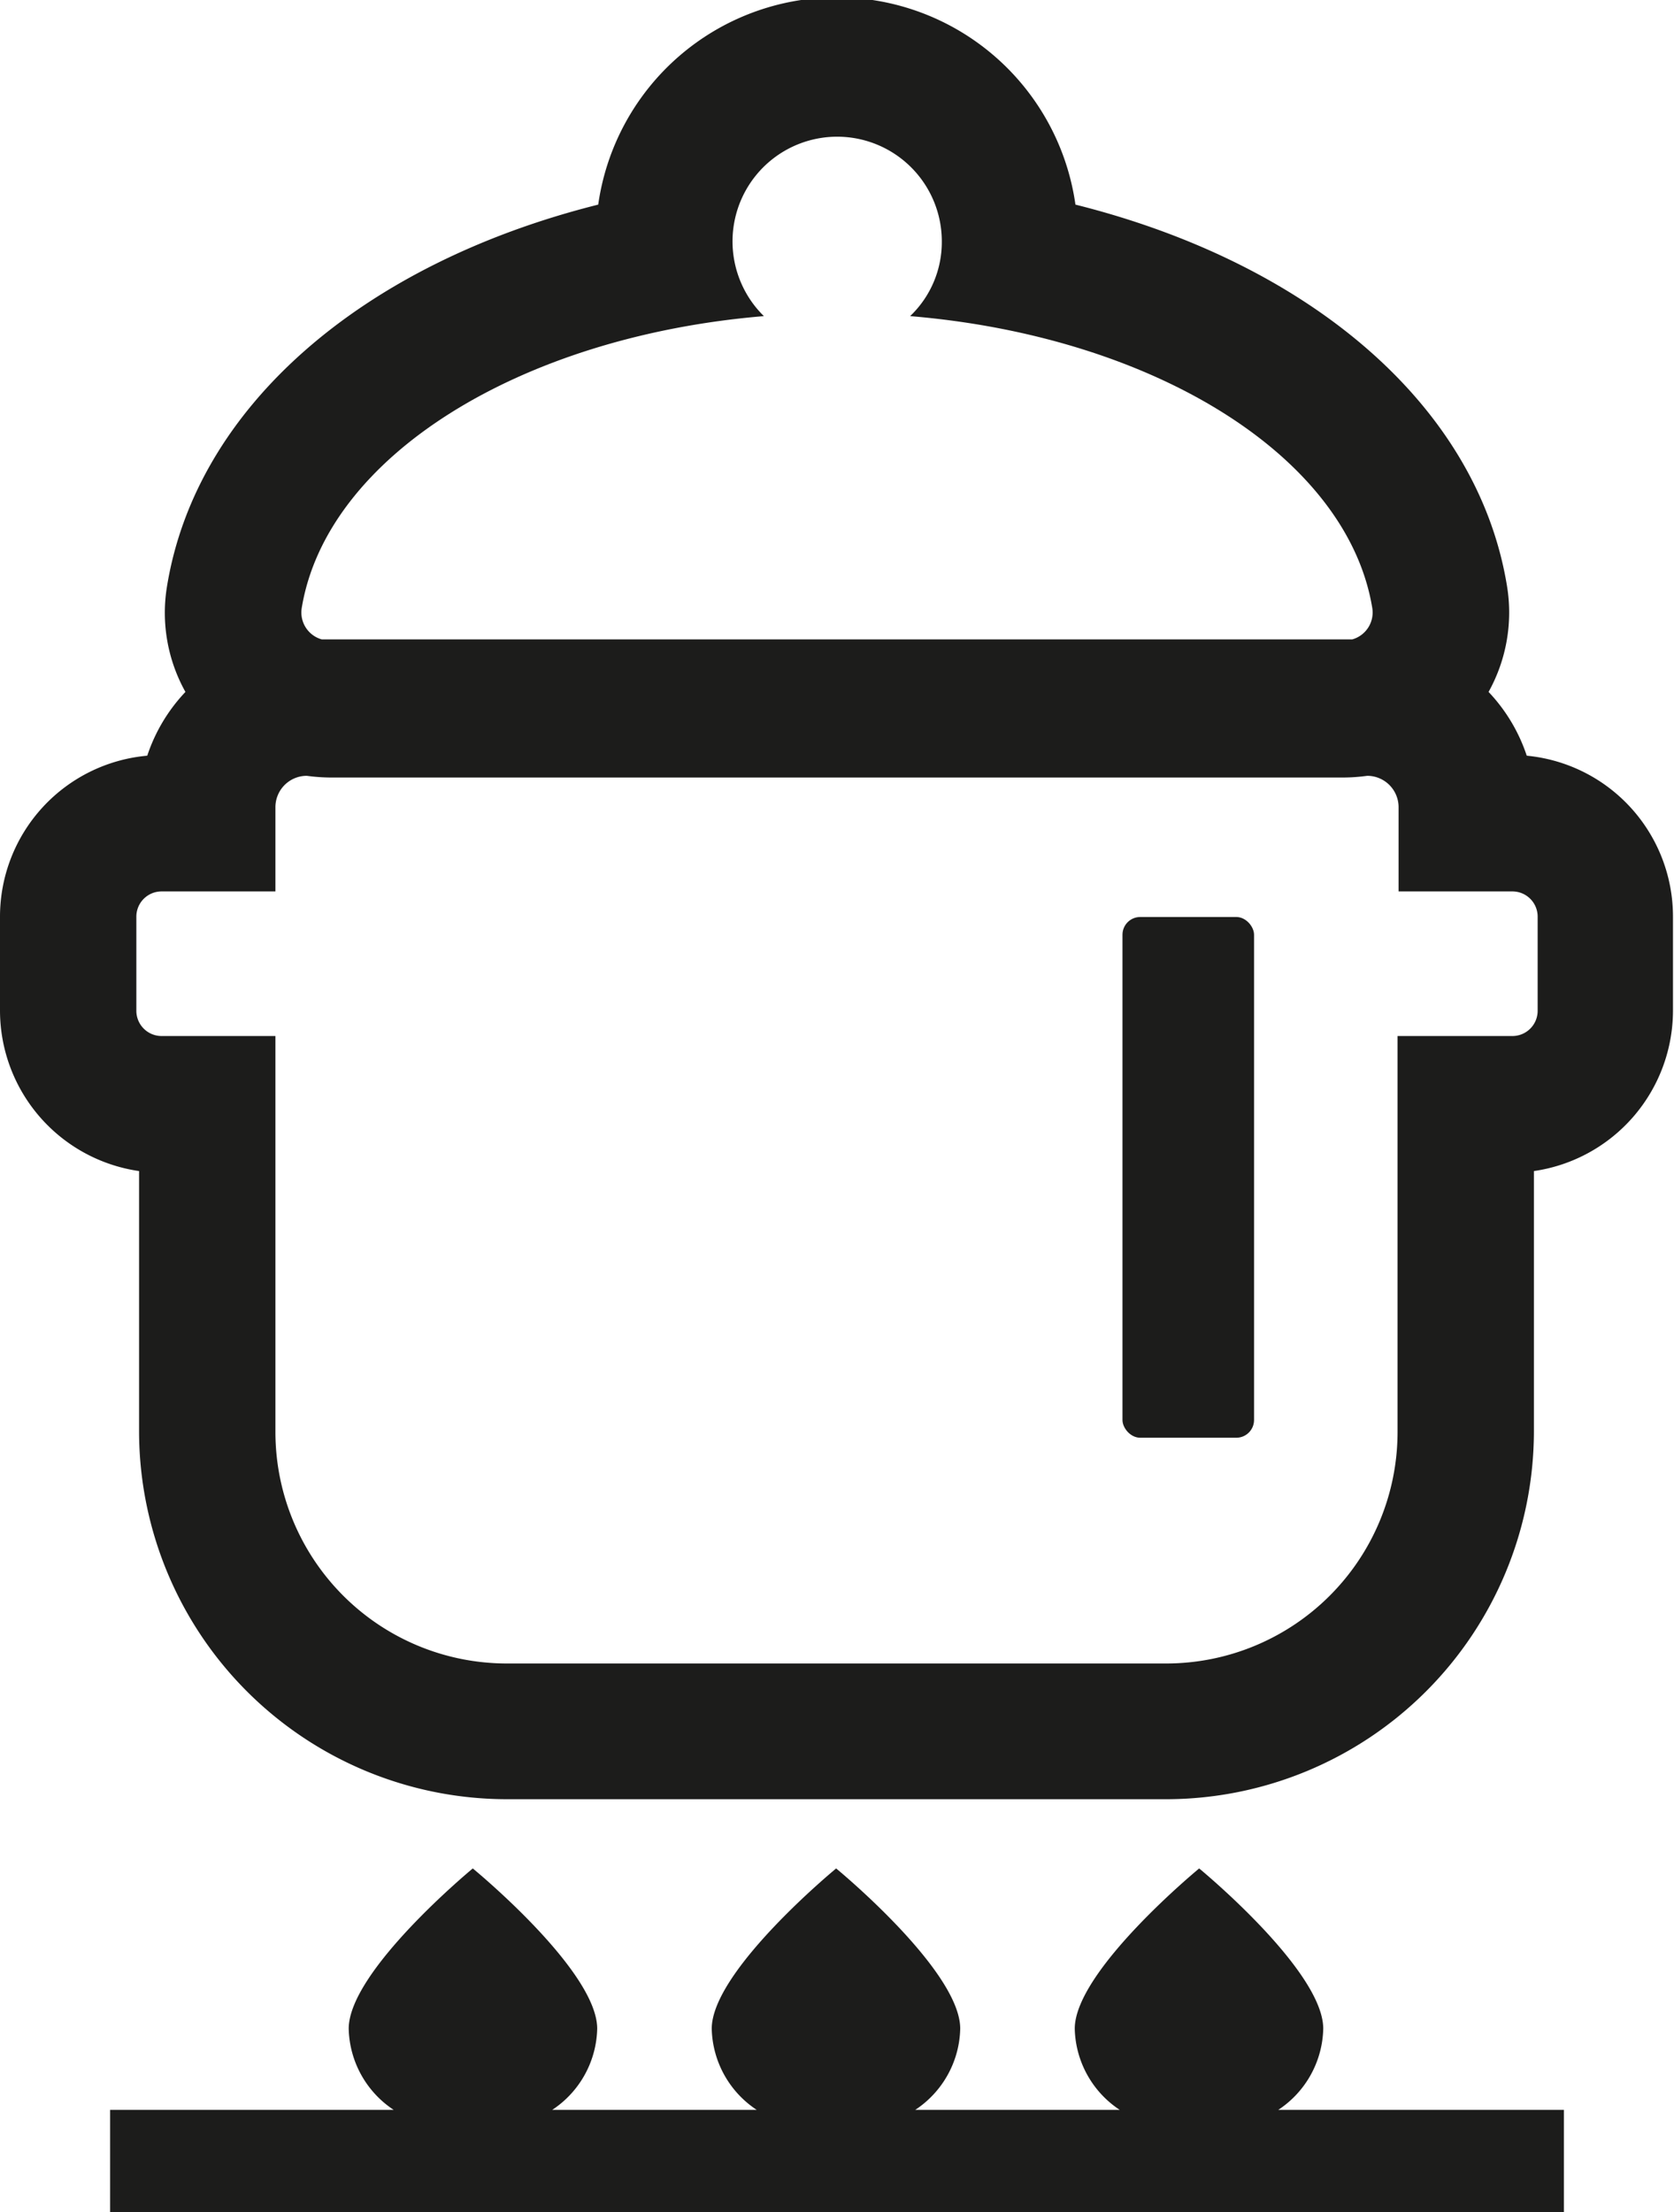
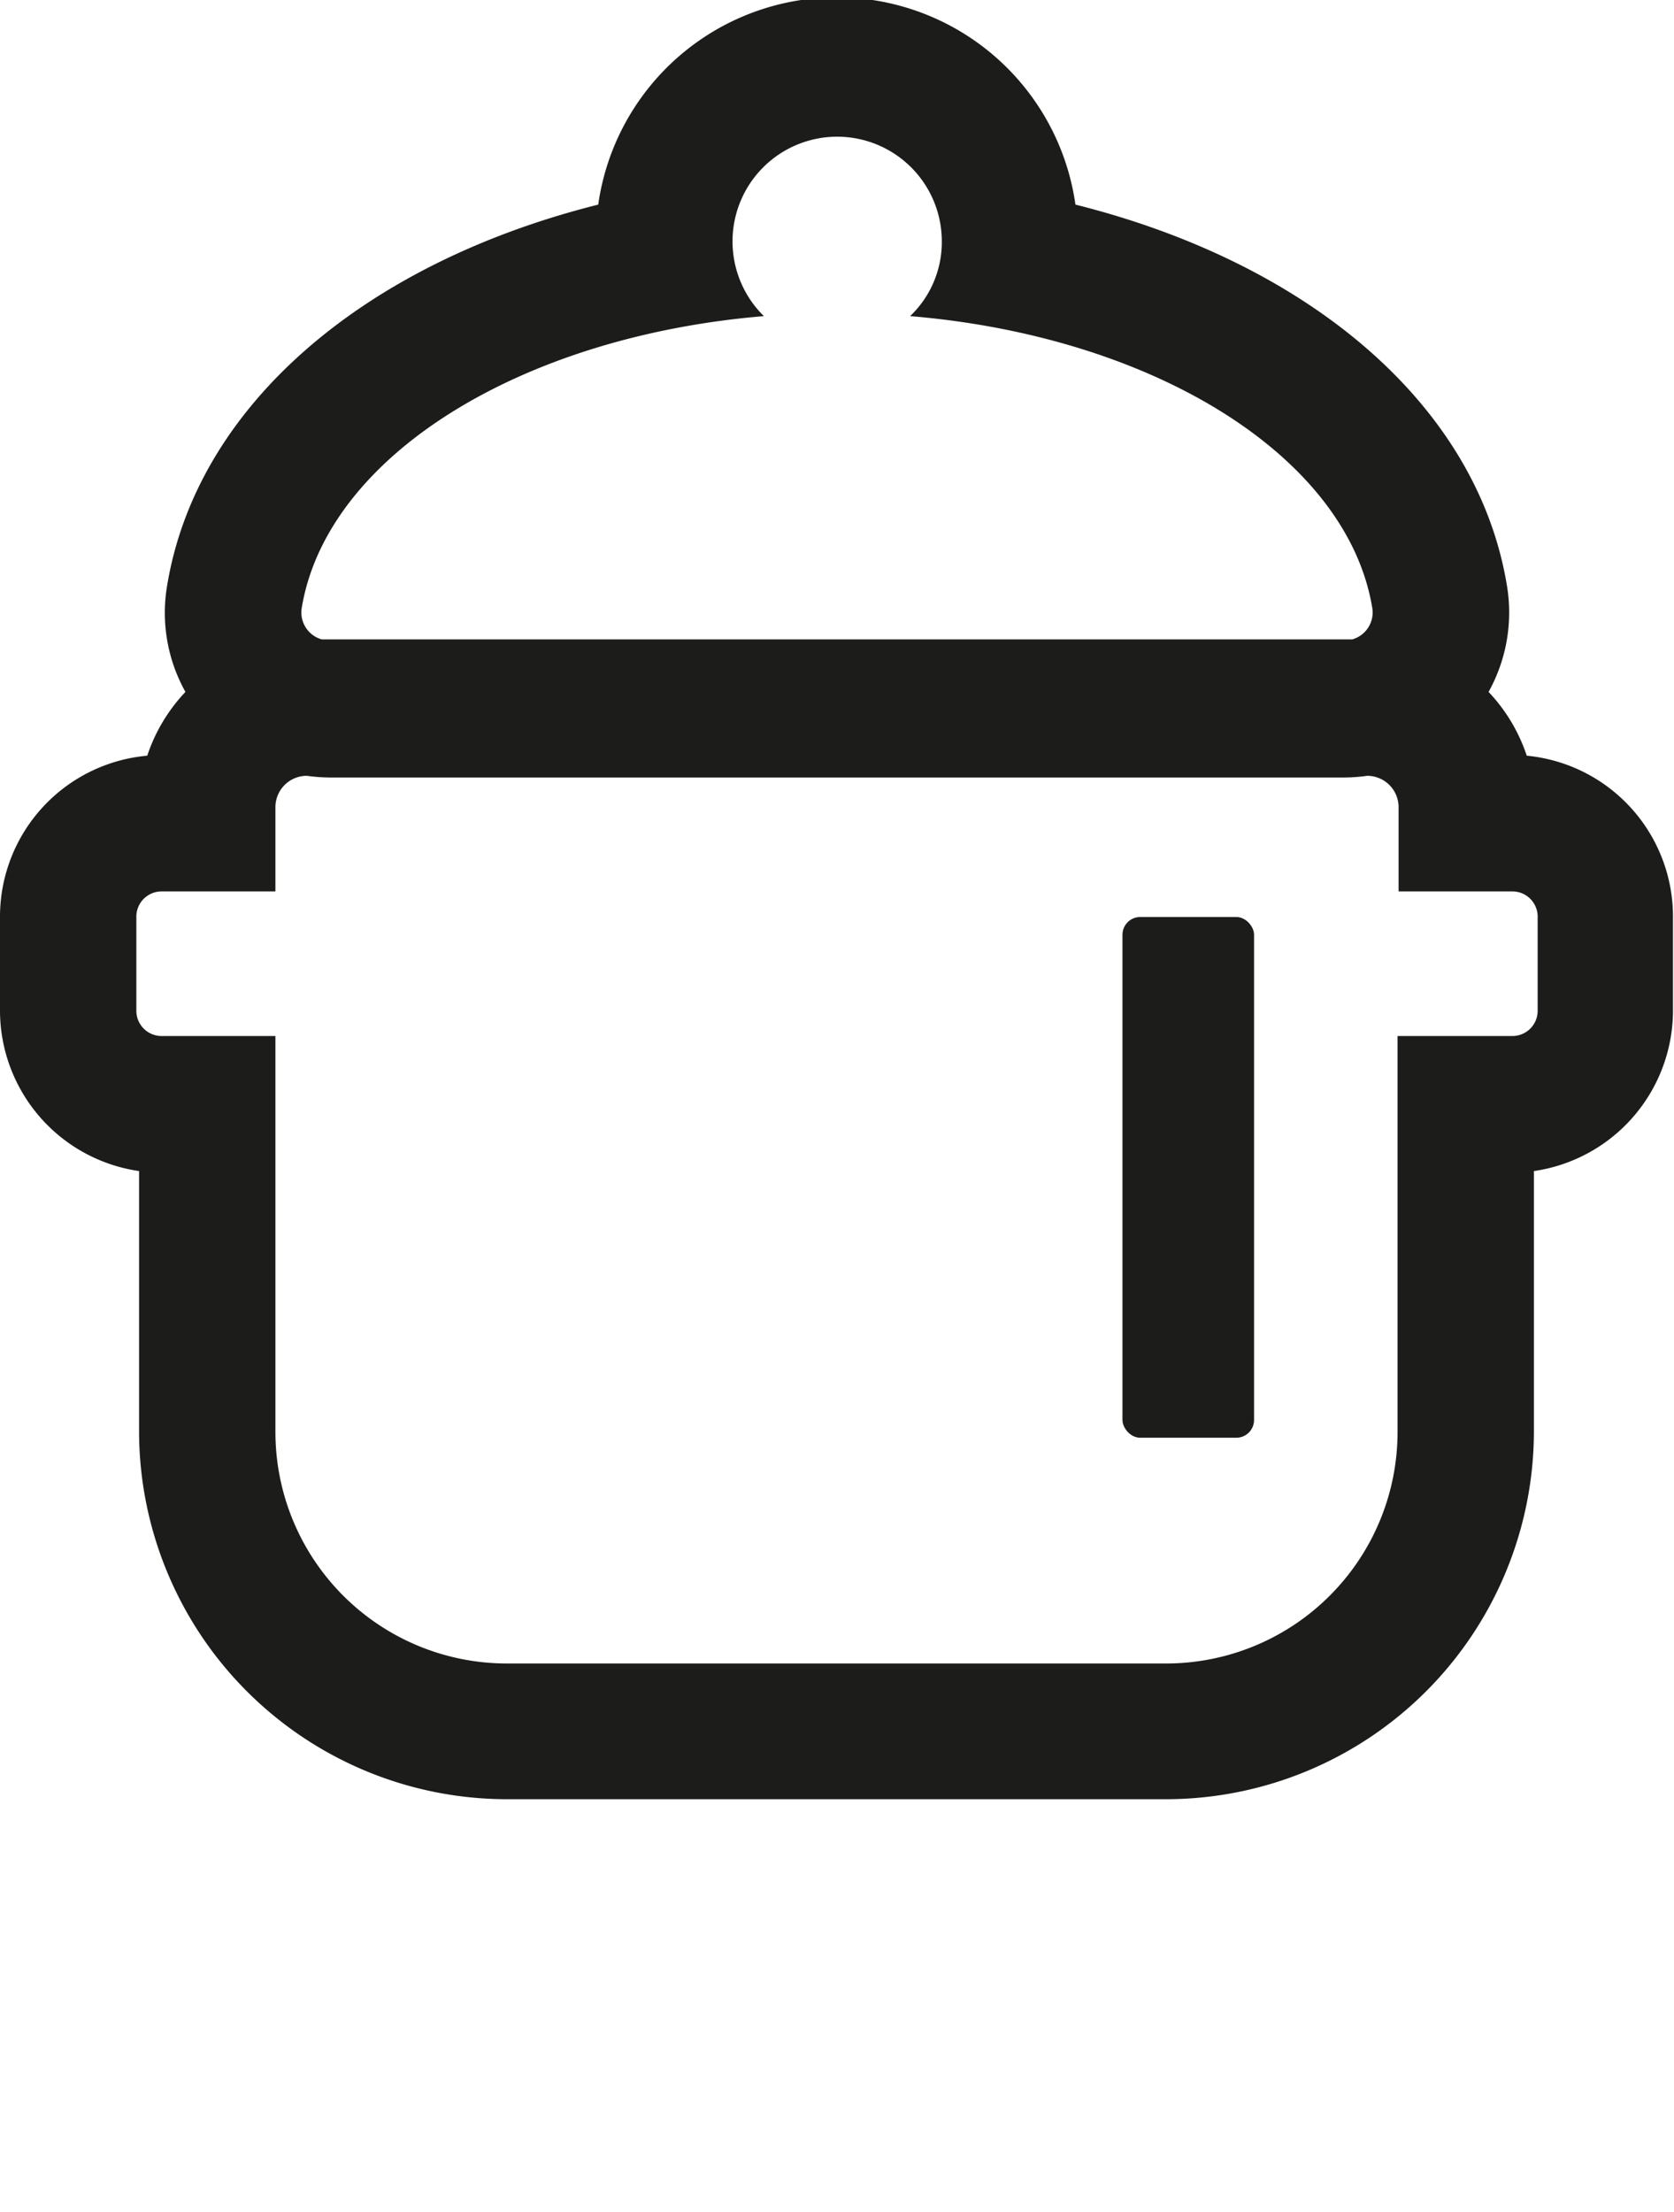
<svg xmlns="http://www.w3.org/2000/svg" id="Шар_1" data-name="Шар 1" viewBox="0 0 49.11 64.87">
  <defs>
    <style>.cls-1{fill:#1c1c1b;}</style>
  </defs>
  <title>HBR_iocn</title>
  <rect class="cls-1" x="32.93" y="26.89" width="3.86" height="15.27" rx="0.52" />
  <path class="cls-1" d="M44.79,22.16a5,5,0,0,0-1.12-1.87,4.79,4.79,0,0,0,.54-3.11C43.35,11.92,38.46,7.73,31.55,6a7.07,7.07,0,0,0-14,0C10.65,7.73,5.76,11.92,4.9,17.19a4.76,4.76,0,0,0,.54,3.1,5,5,0,0,0-1.12,1.87A4.74,4.74,0,0,0,0,26.88v2.76a4.76,4.76,0,0,0,4.08,4.7V42A10.8,10.8,0,0,0,14.87,52.76H34.24A10.8,10.8,0,0,0,45,42V34.34a4.76,4.76,0,0,0,4.08-4.7V26.88A4.74,4.74,0,0,0,44.79,22.16ZM22.41,9.27a3.07,3.07,0,1,1,5.22-2.19,3,3,0,0,1-.93,2.19c7.19.6,12.84,4.14,13.56,8.57a.82.82,0,0,1-.59.91H9.44a.82.82,0,0,1-.59-.91C9.57,13.41,15.22,9.87,22.41,9.27Zm22.7,20.37a.74.74,0,0,1-.74.74H41V42a6.79,6.79,0,0,1-6.79,6.78H14.87A6.79,6.79,0,0,1,8.08,42V30.38H4.74A.74.74,0,0,1,4,29.64V26.88a.74.74,0,0,1,.74-.74H8.08V23.67A.92.92,0,0,1,9,22.75a5.34,5.34,0,0,0,.69.05H39.42a5.21,5.21,0,0,0,.69-.05.92.92,0,0,1,.92.92v2.47h3.34a.74.74,0,0,1,.74.74Z" />
-   <path class="cls-1" d="M38.82,59.49c0-1.71-3.64-4.7-3.64-4.7s-3.65,3-3.65,4.7a2.93,2.93,0,0,0,1.32,2.38h-6a2.93,2.93,0,0,0,1.32-2.38c0-1.71-3.64-4.7-3.64-4.7s-3.65,3-3.65,4.7a2.93,2.93,0,0,0,1.32,2.38h-6a2.93,2.93,0,0,0,1.32-2.38c0-1.71-3.65-4.7-3.65-4.7s-3.64,3-3.64,4.7a2.93,2.93,0,0,0,1.32,2.38H3.23v3H45.88v-3H37.5A2.93,2.93,0,0,0,38.82,59.49Z" />
</svg>